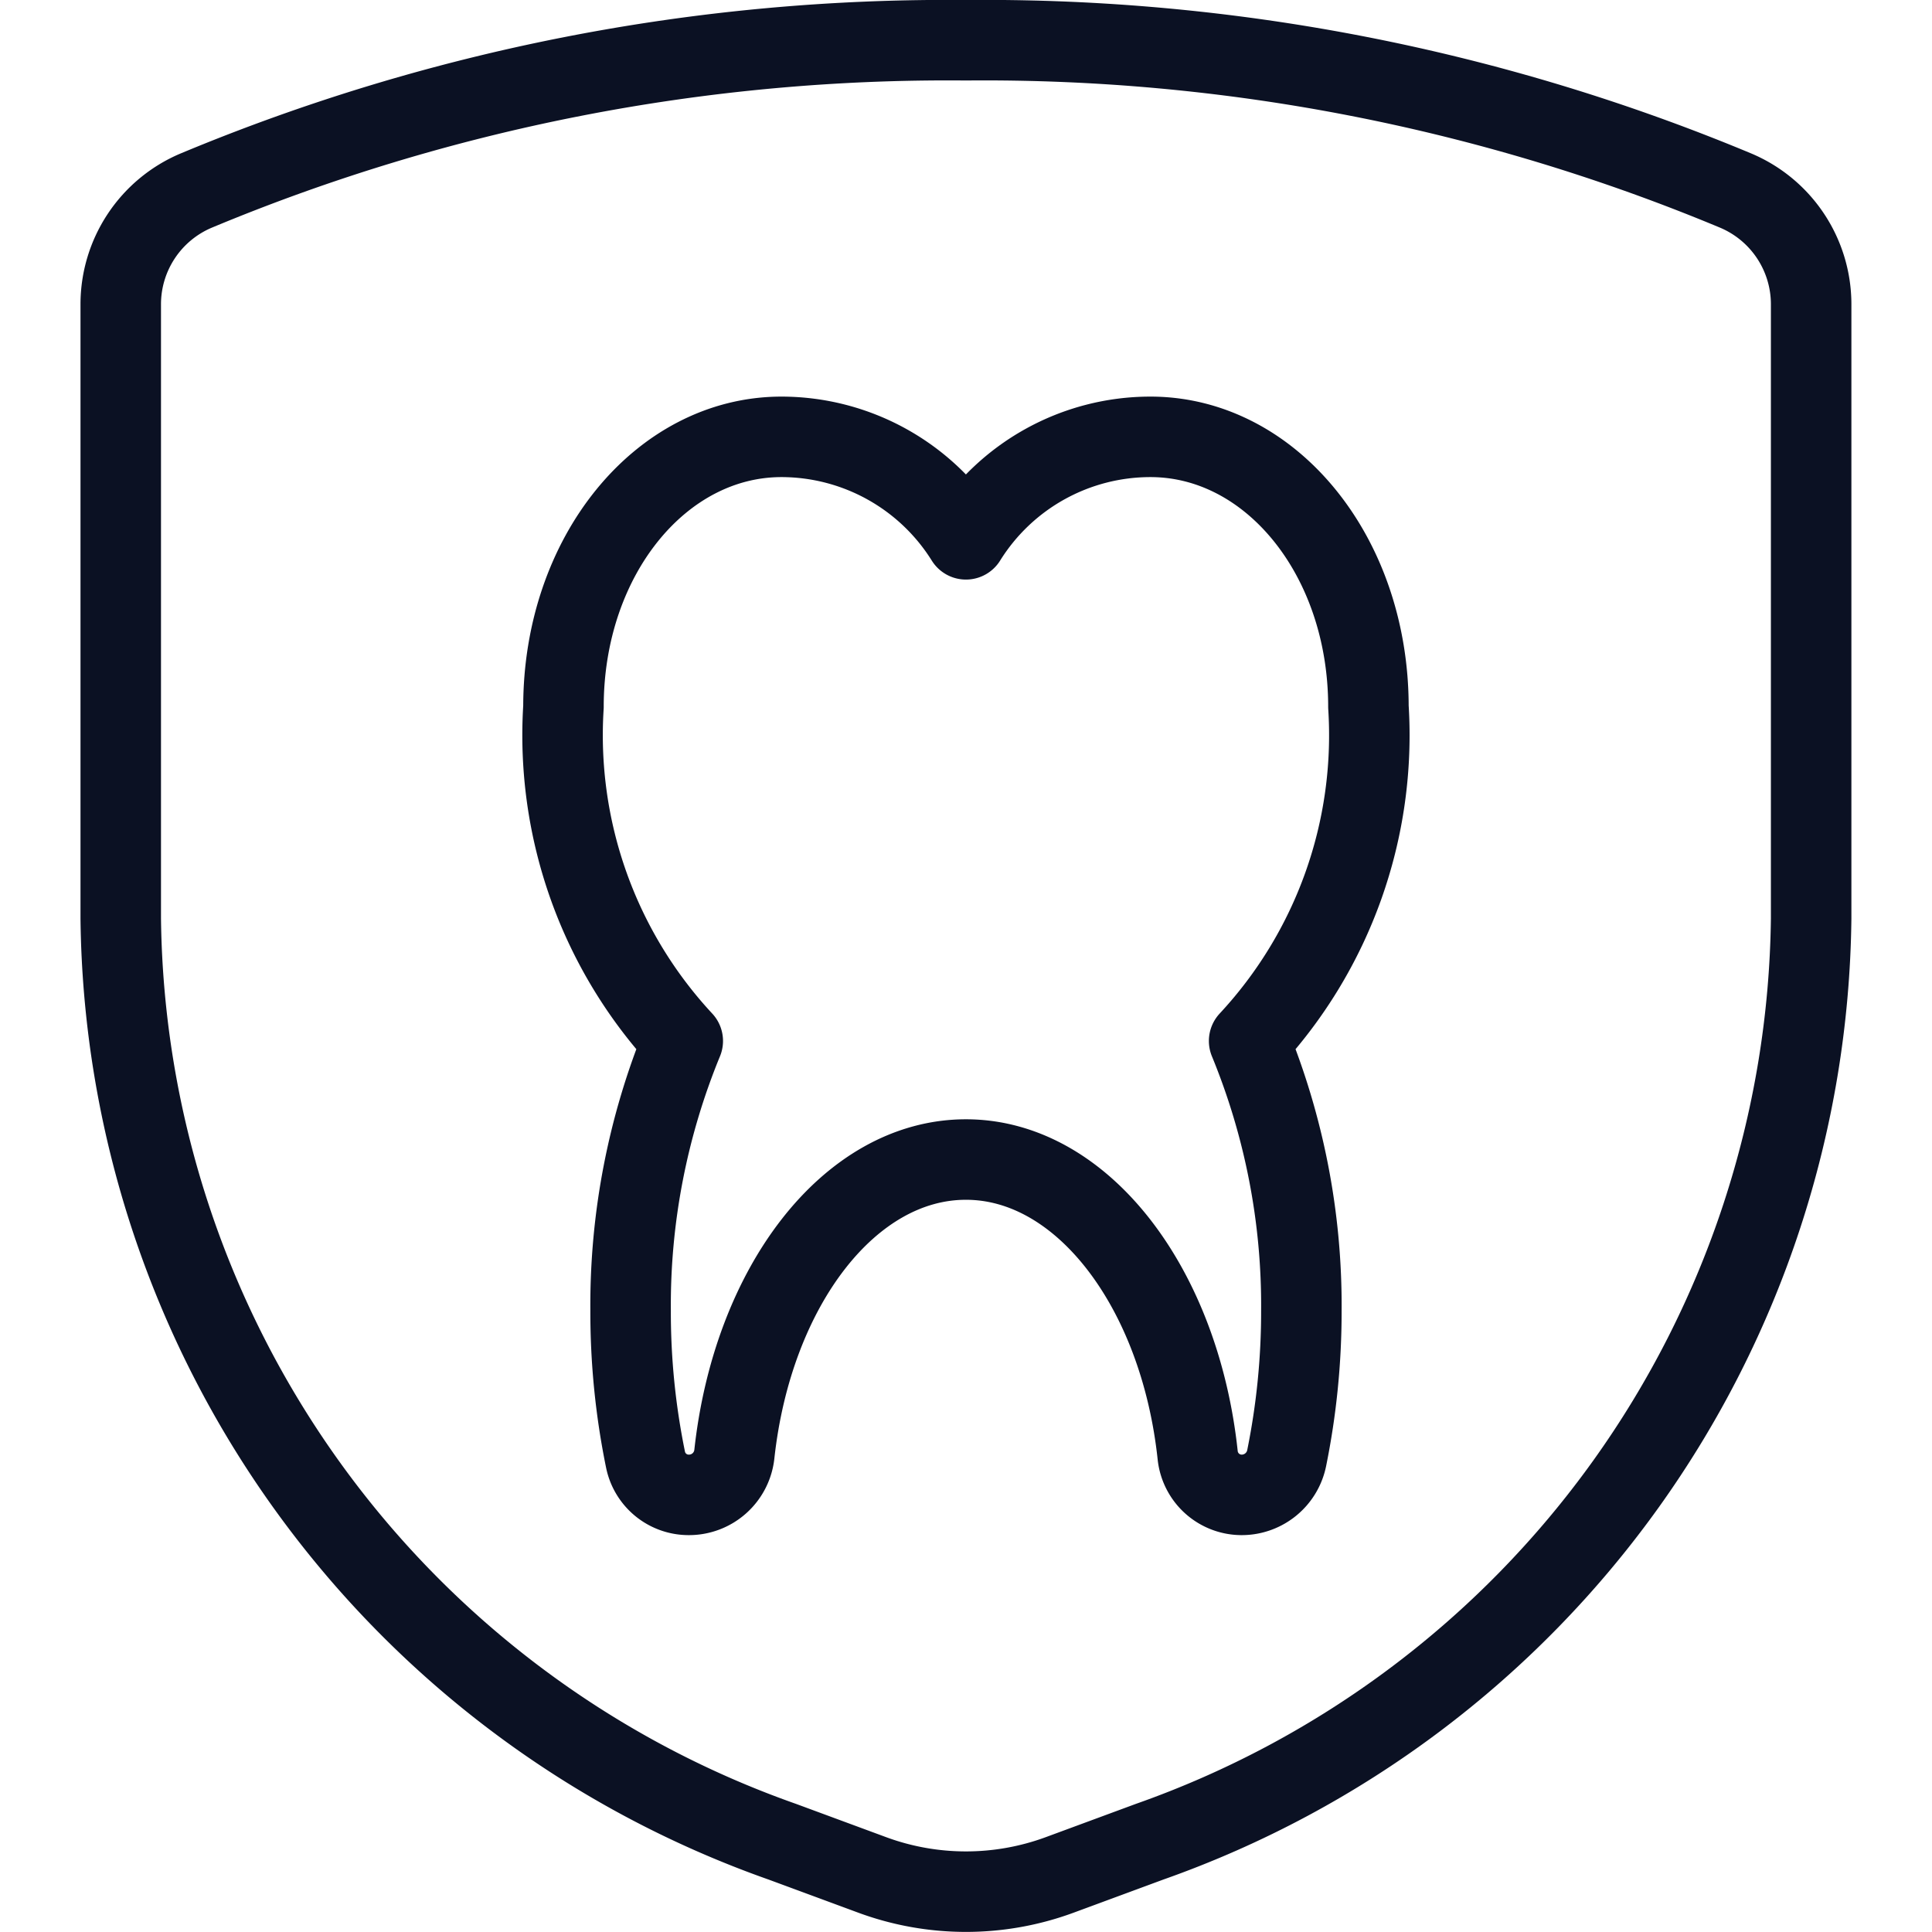
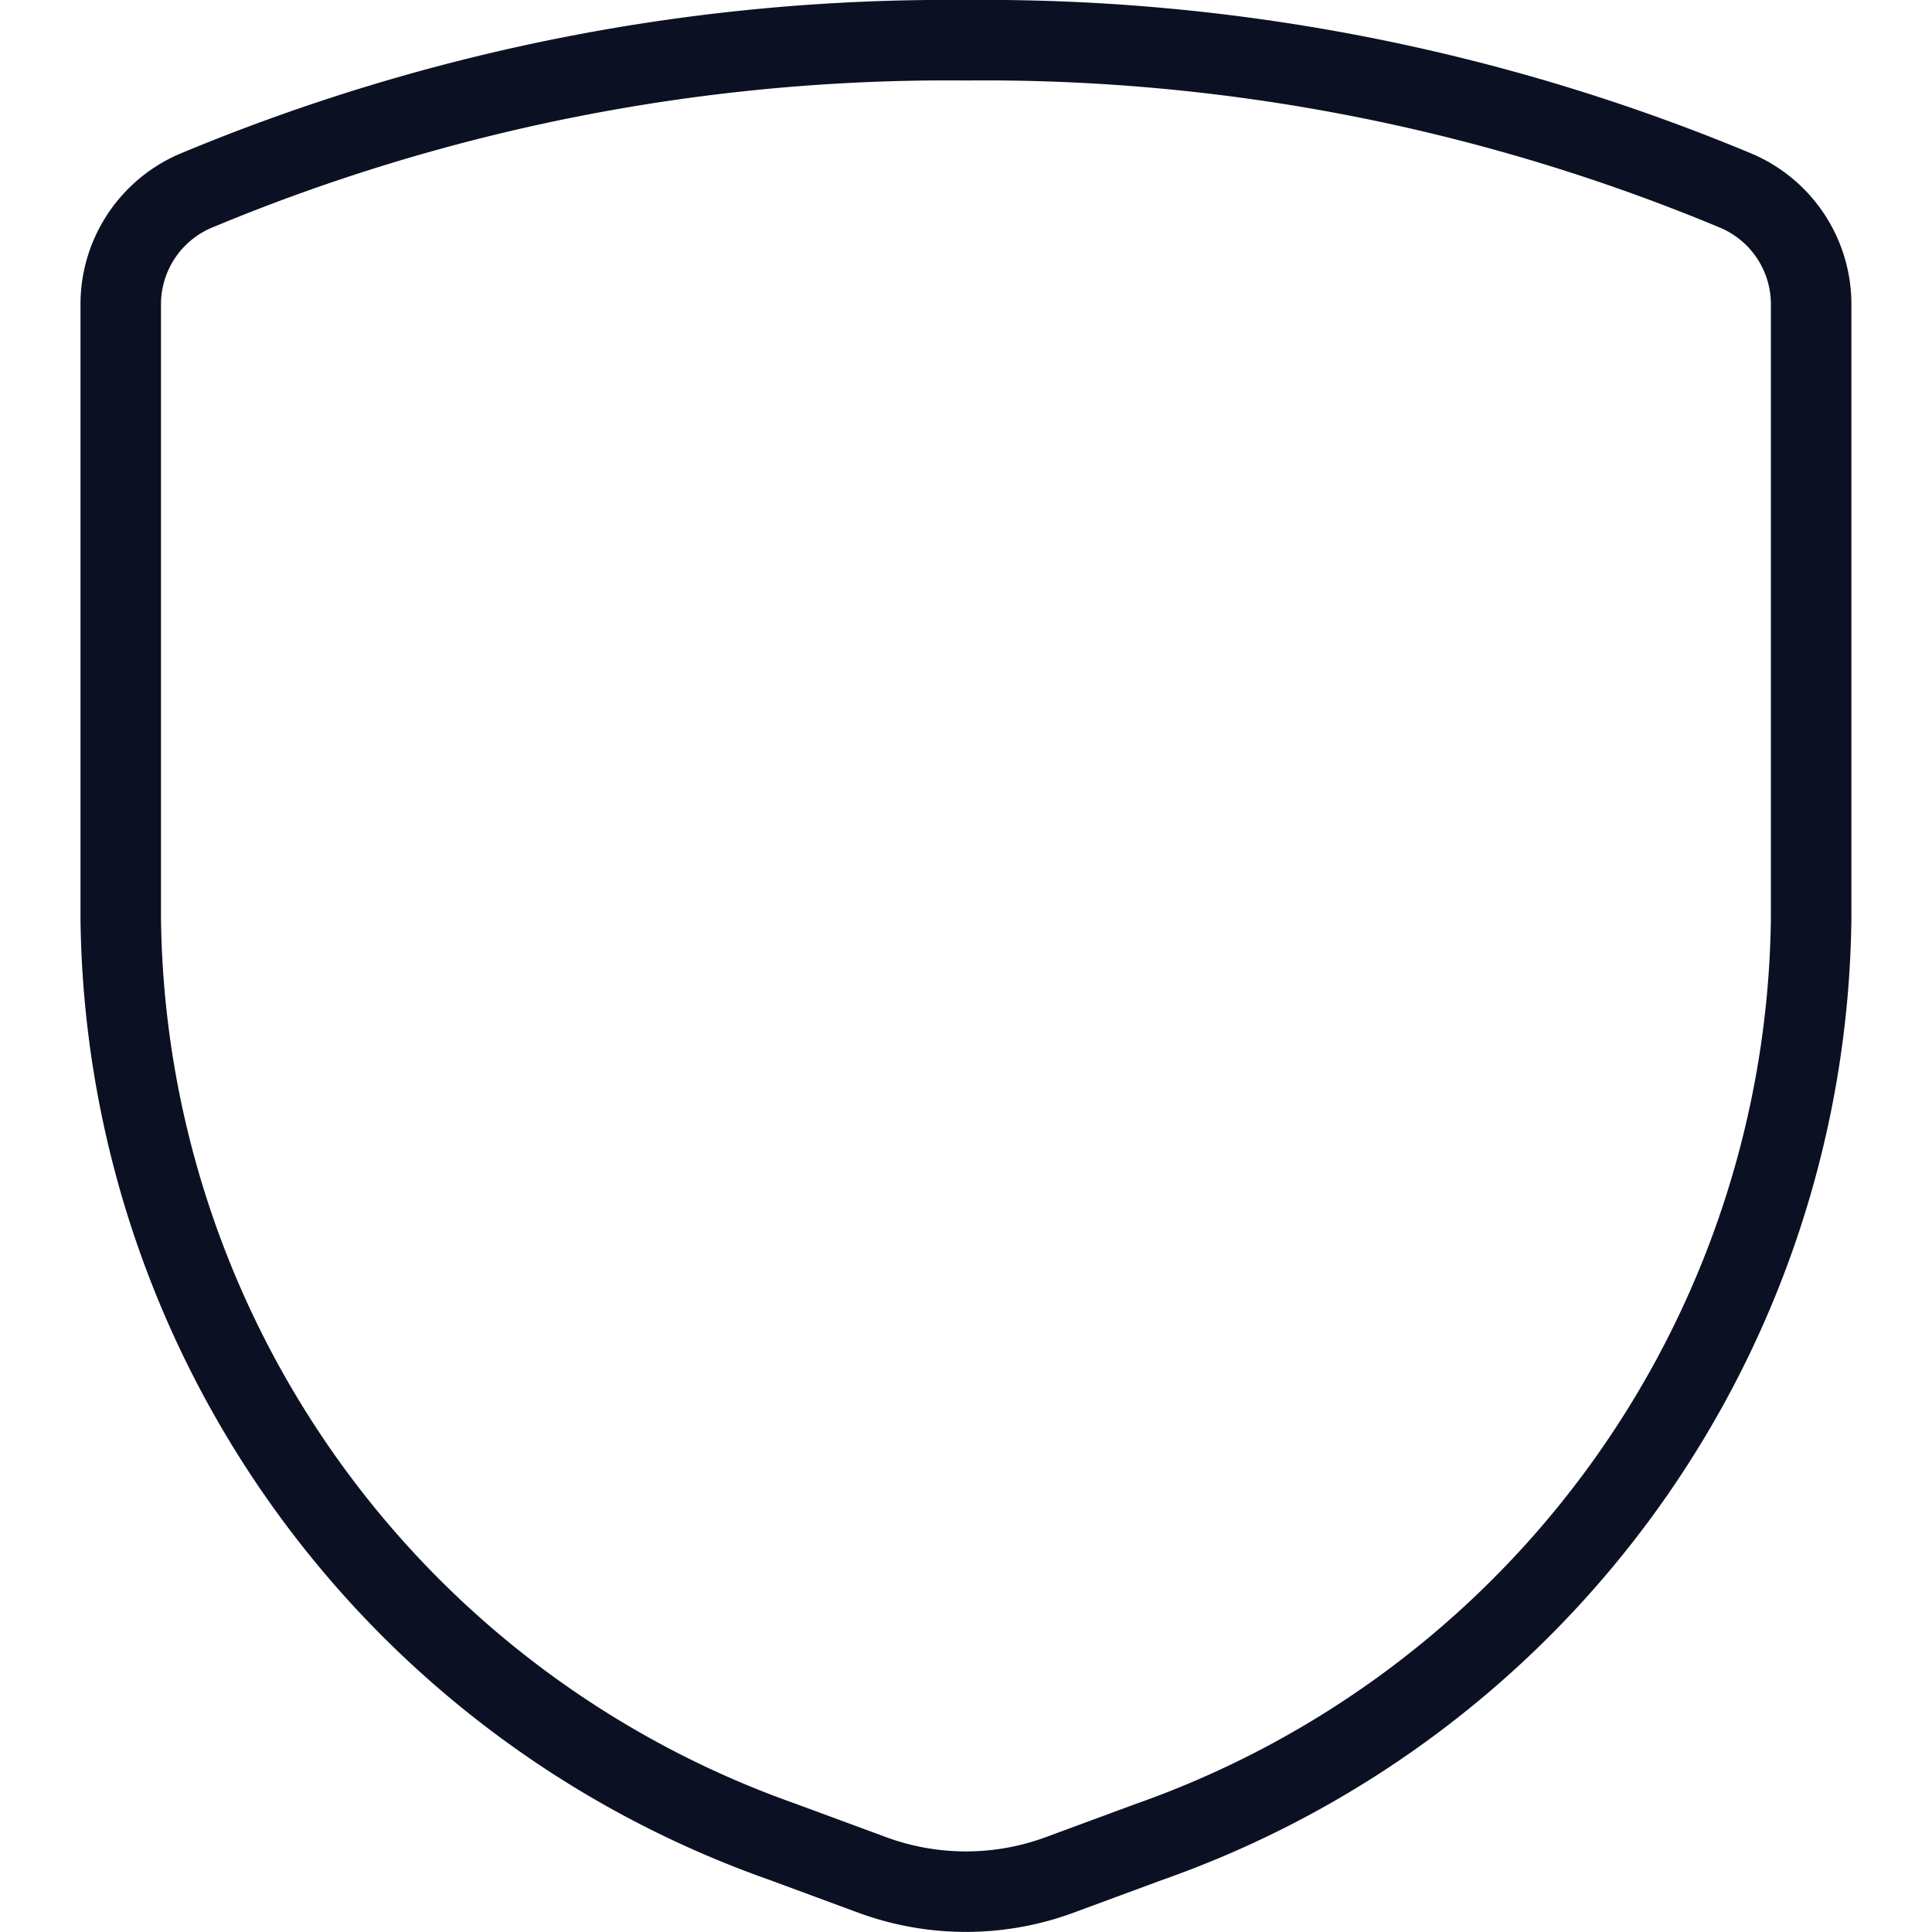
<svg xmlns="http://www.w3.org/2000/svg" version="1.1" viewBox="0 0 140 140" width="140" height="140">
  <g transform="matrix(5.833,0,0,5.833,0,0)">
-     <path d="M17,8.78c0-1.875-1.213-3.353-2.708-3.353A2.7,2.7,0,0,0,12,6.7,2.705,2.705,0,0,0,9.709,5.427C8.213,5.427,7,6.905,7,8.78a5.579,5.579,0,0,0,1.482,4.152,8.631,8.631,0,0,0-.648,3.348,9.133,9.133,0,0,0,.186,1.856.547.547,0,0,0,.536.435.567.567,0,0,0,.567-.507c.227-2.077,1.429-3.659,2.877-3.659S14.657,16,14.879,18.08a.55.55,0,0,0,.547.491.57.57,0,0,0,.558-.455,9.159,9.159,0,0,0,.183-1.836,8.631,8.631,0,0,0-.649-3.348A5.575,5.575,0,0,0,17,8.78Z" fill="none" stroke="#0b1123" stroke-linecap="round" stroke-linejoin="round" />
    <path d="M1.5,3.775v7.637A12.311,12.311,0,0,0,9.719,22.88l1.121.414a3.365,3.365,0,0,0,2.32,0l1.121-.414A12.311,12.311,0,0,0,22.5,11.412V3.775a1.533,1.533,0,0,0-.934-1.406A24.237,24.237,0,0,0,12,.5,24.237,24.237,0,0,0,2.434,2.369,1.533,1.533,0,0,0,1.5,3.775Z" fill="none" stroke="#0b1123" stroke-linecap="round" stroke-linejoin="round" />
  </g>
</svg>